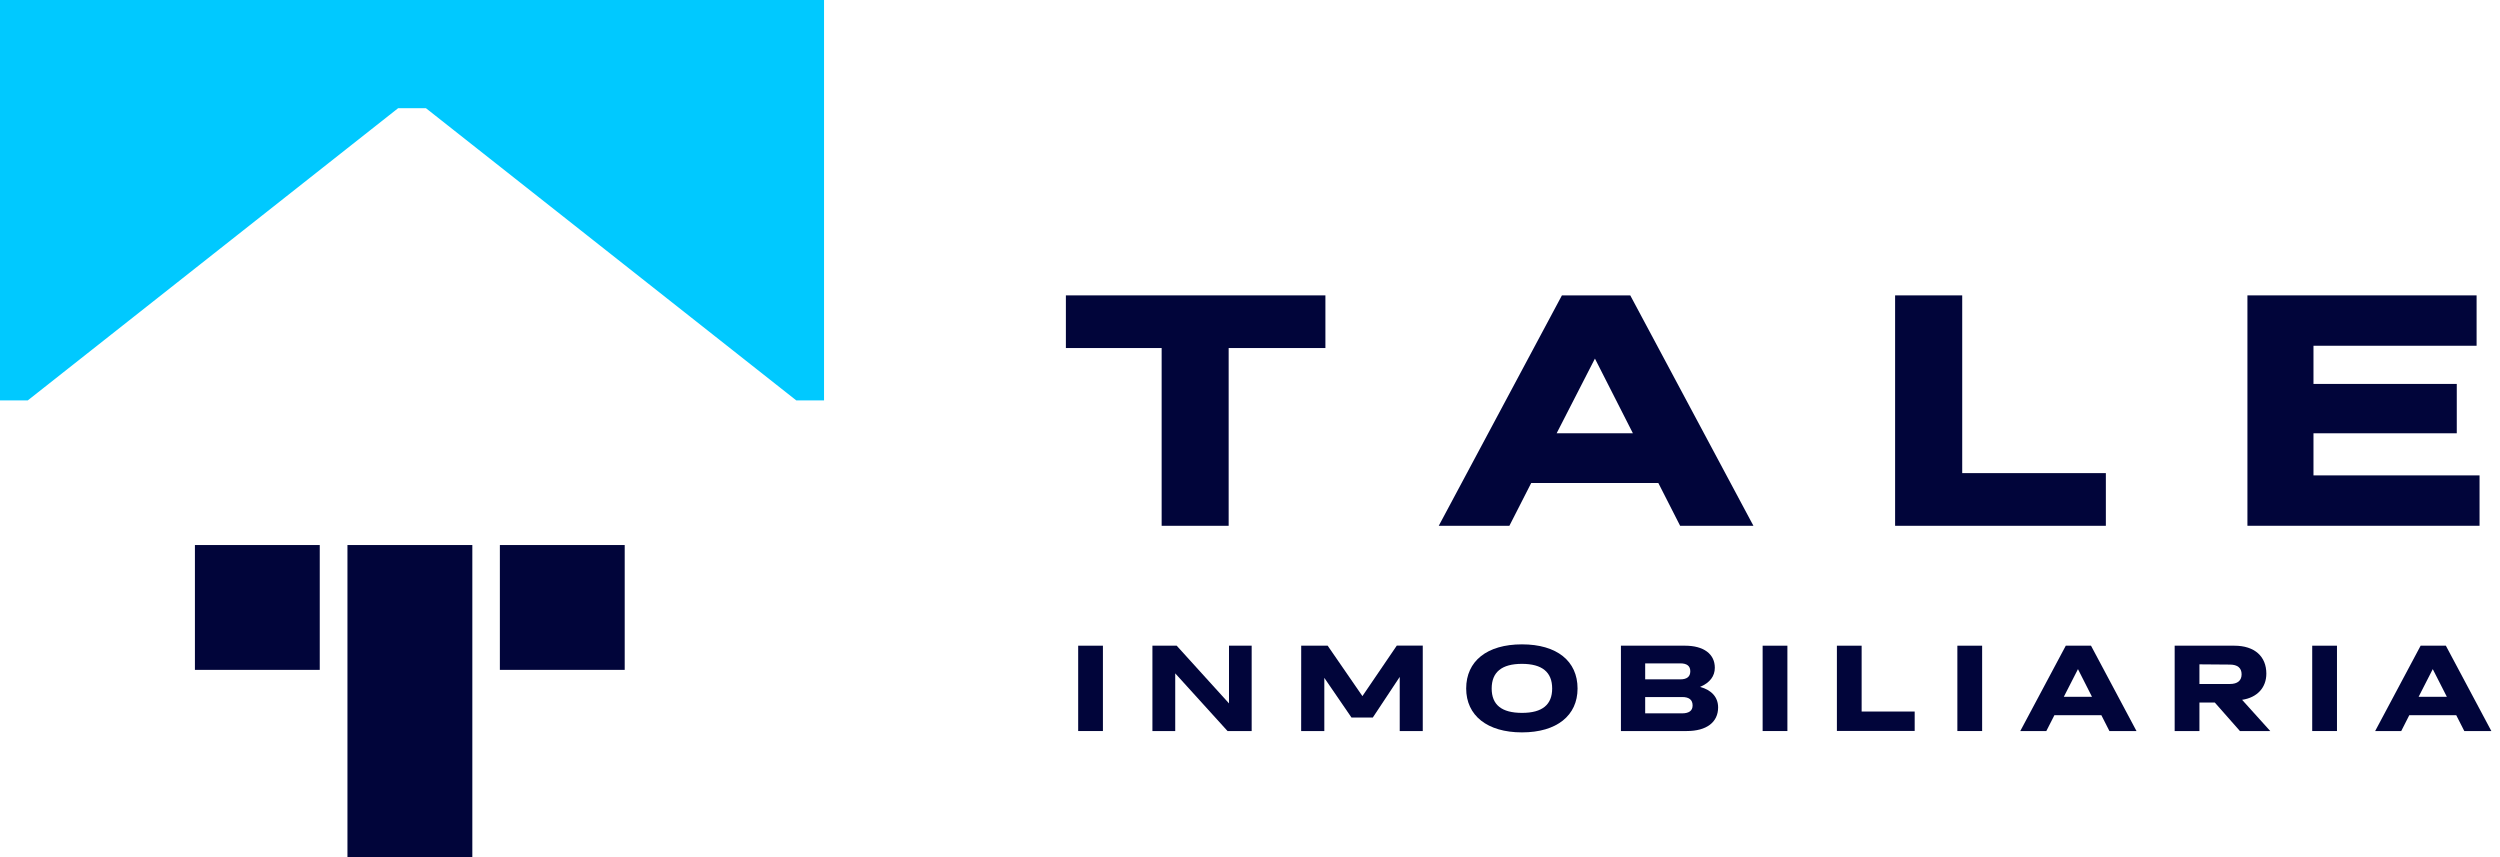
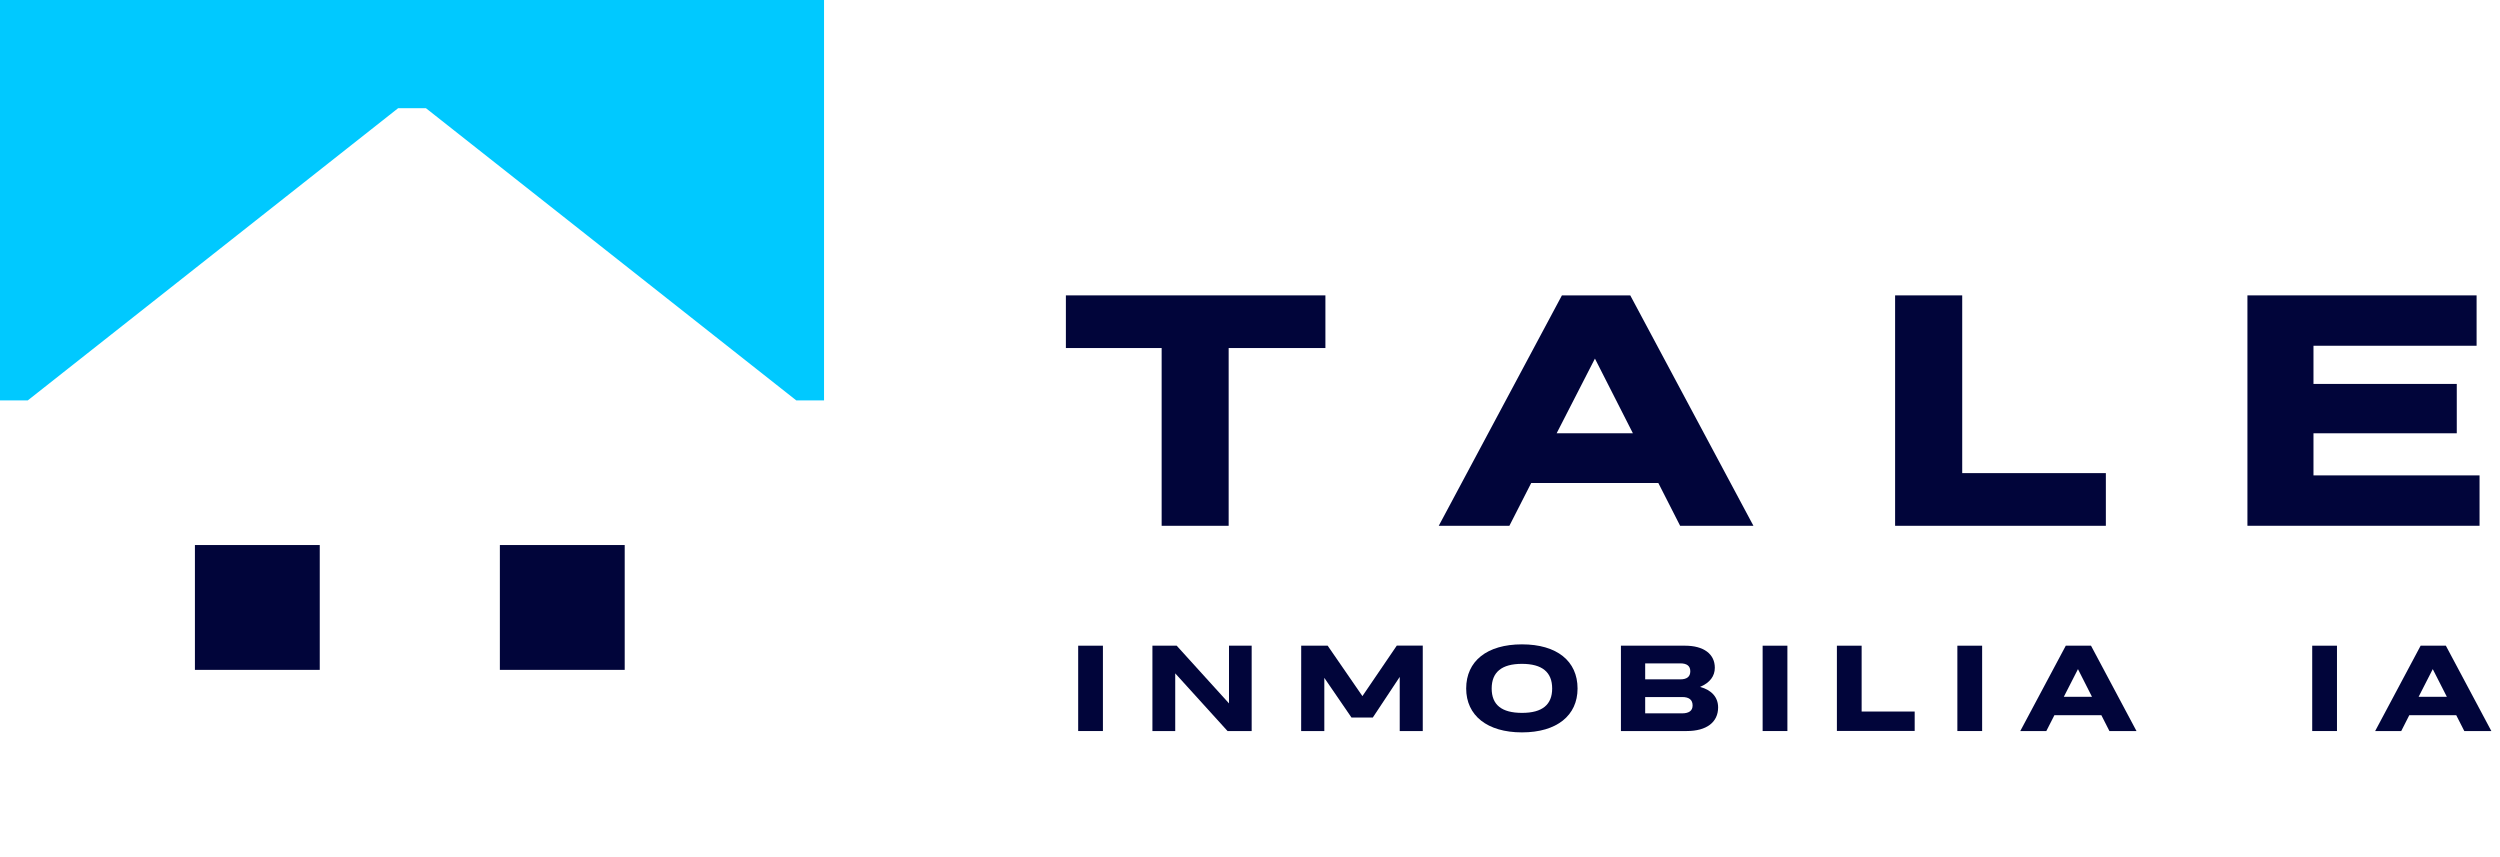
<svg xmlns="http://www.w3.org/2000/svg" width="210" height="72" viewBox="0 0 210 72" fill="none">
  <path d="M69.219 0V33.633H66.886L35.777 9.087H33.444L2.333 33.633H0V0H69.219Z" fill="#00C9FF" />
-   <path d="M39.676 45.783H29.186V72H39.676V45.783Z" fill="#01053A" />
  <path d="M26.859 45.783H16.373V56.269H26.859V45.783Z" fill="#01053A" />
  <path d="M52.475 45.783H41.989V56.269H52.475V45.783Z" fill="#01053A" />
  <path d="M97.578 29.235H89.534V24.812H111.334V29.235H103.207V44.167H97.578V29.235Z" fill="#01053A" />
  <path d="M139.3 40.571H128.622L126.788 44.167H120.855L131.201 24.812H136.942L147.288 44.167H141.131L139.3 40.571ZM137.164 36.396L133.974 30.121L130.757 36.396H137.164Z" fill="#01053A" />
  <path d="M159.189 24.812H164.826V39.742H176.892V44.167H159.189V24.812Z" fill="#01053A" />
  <path d="M188.784 24.812H208.034V29.043H194.332V32.25H206.369V36.396H194.332V39.933H208.282V44.165H188.784V24.812Z" fill="#01053A" />
  <path d="M90.567 54.238H92.645V61.407H90.567V54.238Z" fill="#01053A" />
  <path d="M96.803 54.238H98.841L103.236 59.085V54.238H105.14V61.407H103.113L98.719 56.562V61.407H96.803V54.238Z" fill="#01053A" />
  <path d="M109.301 54.238H111.524L114.443 58.474L117.33 54.232H119.512V61.407H117.577V56.86L115.317 60.271H113.524L111.243 56.941V61.407H109.297L109.301 54.238Z" fill="#01053A" />
  <path d="M123.159 57.834C123.159 55.53 124.911 54.126 127.845 54.126C130.779 54.126 132.515 55.53 132.515 57.834C132.515 60.108 130.765 61.52 127.845 61.52C124.926 61.52 123.159 60.103 123.159 57.834ZM130.382 57.834C130.382 56.461 129.54 55.764 127.841 55.764C126.142 55.764 125.301 56.461 125.301 57.834C125.301 59.207 126.14 59.882 127.851 59.882C129.563 59.882 130.382 59.185 130.382 57.834Z" fill="#01053A" />
  <path d="M136.158 54.238H141.547C143.093 54.238 144.045 54.925 144.045 56.092C144.045 56.789 143.637 57.351 142.806 57.699C143.788 57.966 144.322 58.582 144.322 59.421C144.322 60.67 143.348 61.407 141.69 61.407H136.158V54.238ZM138.195 55.723V57.066H141.144C141.698 57.066 141.985 56.84 141.985 56.389C141.985 55.939 141.698 55.723 141.144 55.723H138.195ZM138.195 58.551V59.922H141.288C141.881 59.922 142.179 59.698 142.179 59.258C142.179 58.785 141.881 58.551 141.309 58.551H138.195Z" fill="#01053A" />
  <path d="M148.061 54.238H150.141V61.407H148.061V54.238Z" fill="#01053A" />
  <path d="M154.299 54.238H156.377V59.769H160.833V61.399H154.299V54.238Z" fill="#01053A" />
  <path d="M164.419 54.238H166.499V61.407H164.419V54.238Z" fill="#01053A" />
  <path d="M176.515 60.077H172.569L171.892 61.407H169.704L173.526 54.238H175.645L179.465 61.407H177.191L176.515 60.077ZM175.727 58.531L174.549 56.206L173.361 58.531H175.727Z" fill="#01053A" />
-   <path d="M182.672 54.238H187.68C189.402 54.238 190.373 55.151 190.373 56.585C190.373 57.752 189.616 58.592 188.336 58.785L190.701 61.407H188.153L186.042 59.011H184.752V61.407H182.672V54.238ZM184.752 55.805V57.455H187.311C187.957 57.455 188.295 57.168 188.295 56.64C188.295 56.112 187.957 55.825 187.311 55.825L184.752 55.805Z" fill="#01053A" />
  <path d="M194.226 54.238H196.306V61.407H194.226V54.238Z" fill="#01053A" />
  <path d="M206.324 60.077H202.38L201.704 61.407H199.513L203.333 54.238H205.452L209.273 61.407H207.001L206.324 60.077ZM205.536 58.531L204.352 56.206L203.164 58.531H205.536Z" fill="#01053A" />
</svg>